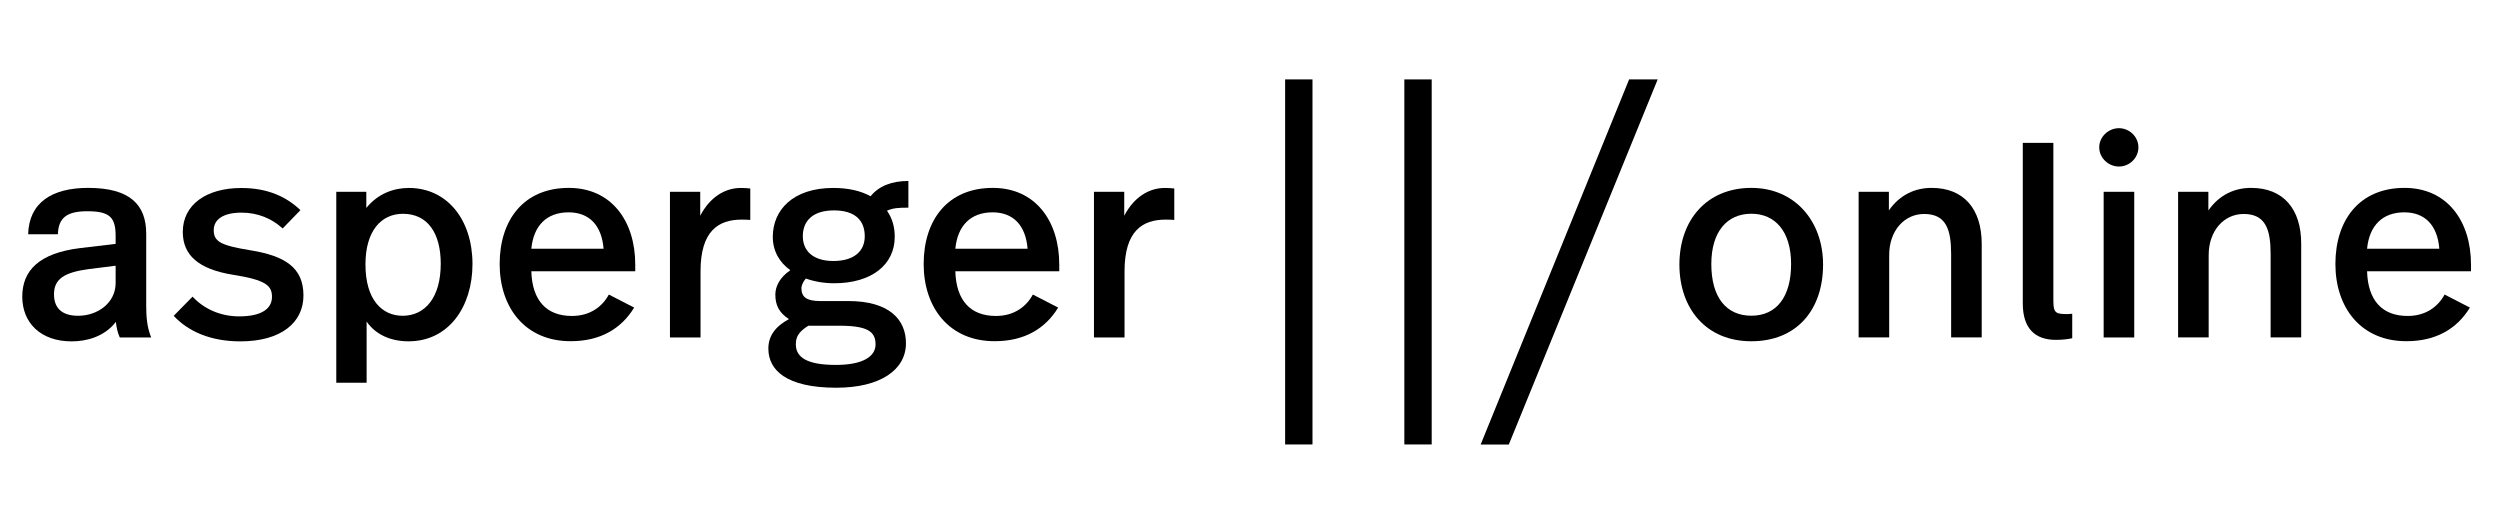
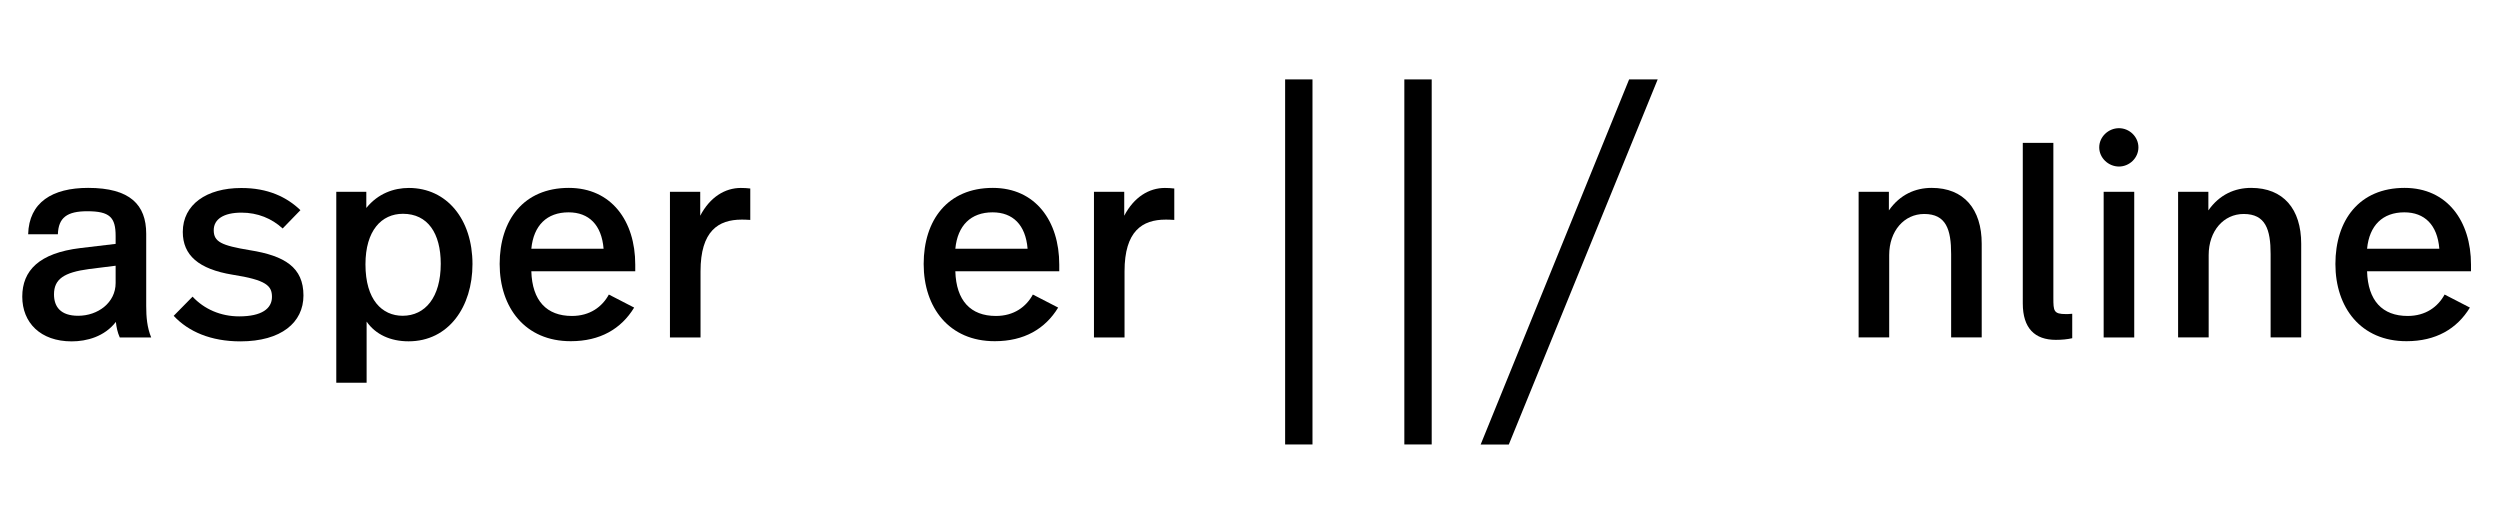
<svg xmlns="http://www.w3.org/2000/svg" version="1.1" id="Layer_1" x="0px" y="0px" viewBox="0 0 4120.8 863.5" style="enable-background:new 0 0 4120.8 863.5;" xml:space="preserve">
  <style type="text/css">
	.st0{enable-background:new    ;}
</style>
  <g>
    <g>
      <path d="M2163.4,732.6h-45.1V130.9h45.1V732.6z" />
      <path d="M2359.9,732.6h-45.1V130.9h45.1V732.6z" />
      <path d="M2732.4,130.9L2487,732.7h-46.4l244.7-601.8L2732.4,130.9L2732.4,130.9z" />
    </g>
    <g class="st0">
      <path d="M241,385.3v119.1c0,17.9,1.4,35.3,8.2,51.8h-51.8c-3.7-8.2-5.5-16.9-6.4-25.6c-18.8,24.3-48.1,32.1-72.8,32.1    c-51.8,0-81.5-31.1-81.5-73.7c0-43.1,27.9-71.9,95.7-80.1l58.2-6.9v-13c0-30.7-9.6-40.8-46.7-40.8c-33.4,0-47.6,10.5-48.5,38h-49    c1.4-52.7,39.8-76.5,98.9-76.5C214.5,309.7,241,337.7,241,385.3z M190.6,438l-44,5.5C105.5,449,89,460,89,485.2    c0,20.6,11,35.3,39.8,35.3c32.5,0,61.8-21.5,61.8-54V438z" />
      <path d="M495.2,346.4l-29.3,30.2c-17.9-16.5-41.2-26.1-67.8-26.1c-29.8,0-45.8,11-45.8,28.9c0,19.2,12.4,25.2,59.5,33    c57.7,9.2,88.4,28.4,88.4,74.7c0,44.4-36.6,75.6-104,75.6c-48.5,0-85.6-16-109.9-42.1l31.1-31.6c19.2,20.6,46.3,32.5,76.9,32.5    c37.1,0,54-12.8,54-32.1c0-18.3-9.2-27.9-65-36.6c-55.9-9.2-82-32.1-82-70.5c0-45.3,39.4-72.4,96.2-72.4    C441.6,309.7,472.8,324.9,495.2,346.4z" />
      <path d="M554.3,630.8V316.2h49.5v26.6c19.2-23.8,45.3-33,70.1-33c62.7,0,104.9,51.8,104.9,125.5c0,70.5-39.4,127.3-105.3,127.3    c-30.2,0-54.5-11.4-69.2-32.5v100.8h-50V630.8z M726.5,434.8c0-50.4-21.5-82.4-62.3-82.4c-35.3,0-61.8,27.5-61.8,83.4    c0,58.6,27.5,84.7,61.4,84.7C700.8,520.4,726.5,490.2,726.5,434.8z" />
      <path d="M823.6,435.2c0-72.4,39.4-125.5,114-125.5c70.1,0,109.5,54.5,109.5,126.4v11H875.8c1.4,48.5,25.2,73.7,66.9,73.7    c29.8,0,49.9-15.1,60.9-35.3l41.7,21.5c-21.5,35.3-56.3,55.4-104.4,55.4C865.7,562.6,823.6,507.1,823.6,435.2z M994.9,410    c-3.2-39.4-24.3-60-57.7-60c-35.7,0-57.7,21.5-61.4,60H994.9z" />
      <path d="M1236.7,310.7v51.8c-7.3-0.5-11-0.5-14.2-0.5c-38.5,0-67.8,18.8-67.8,85.2v109h-50.4v-240h49.9v39.4    c16-30.7,40.8-45.8,66.9-45.8C1225.7,309.7,1232.1,310.2,1236.7,310.7z" />
-       <path d="M1266.5,574.5c0-21.1,11.9-36.6,33.9-48.5c-15.6-10.1-22.4-22.4-22.4-40.3c0-13.7,7.3-28.4,24.7-40.3    c-17.9-12.8-28.9-31.6-28.9-55c0-44,33-80.6,99.8-80.6c25.2,0,45.8,5,61.4,13.7c13.3-16.5,34.3-25.2,62.3-25.2v44    c-16,0-25.2,0.5-35.3,5c8.7,12.4,12.8,26.6,12.8,43.1c0,45.8-38,76.5-99.8,76.5c-16.5,0-32.5-2.7-46.7-7.8c-4.1,4.6-7.3,11-7.3,16    c0,14.2,8.2,21.1,30.7,21.1h46.3c69.2,0,95.3,31.6,95.3,69.6c0,43.5-41.7,73.3-115,73.3C1296.2,639,1266.5,610.2,1266.5,574.5z     M1443.2,567.6c0-21.1-13.3-30.7-59.5-30.7h-51.3c-16.9,10.5-20.6,19.2-20.6,30.7c0,20.6,16.9,33.9,66,33.9    C1422.2,601.5,1443.2,587.7,1443.2,567.6z M1425.4,389.4c0-26.6-16.5-42.6-50.8-42.6c-33.4,0-51.3,16-51.3,42.6    c0,23.8,16.5,40.8,50.4,40.8C1407.1,430.2,1425.4,414.6,1425.4,389.4z" />
      <path d="M1522.5,435.2c0-72.4,39.4-125.5,114-125.5c70.1,0,109.5,54.5,109.5,126.4v11h-171.3c1.4,48.5,25.2,73.7,66.9,73.7    c29.8,0,49.9-15.1,60.9-35.3l41.7,21.5c-21.5,35.3-56.3,55.4-104.4,55.4C1564.6,562.6,1522.5,507.1,1522.5,435.2z M1693.8,410    c-3.2-39.4-24.3-60-57.7-60c-35.7,0-57.7,21.5-61.4,60H1693.8z" />
      <path d="M1935.6,310.7v51.8c-7.3-0.5-11-0.5-14.2-0.5c-38.5,0-67.8,18.8-67.8,85.2v109h-50.4v-240h49.9v39.4    c16-30.7,40.8-45.8,66.9-45.8C1924.6,309.7,1931,310.2,1935.6,310.7z" />
-       <path d="M2768.2,436.1c0-73.7,45.3-126.4,118.6-126.4c71.9,0,118.2,55,118.2,126.4c0,74.7-43.5,126.4-118.2,126.4    C2812.6,562.6,2768.2,509,2768.2,436.1z M2952.3,435.2c0-53.6-26.1-82.9-65.5-82.9c-39.8,0-66,29.3-66,82.9    c0,54.5,24.3,85.2,66,85.2C2928,520.4,2952.3,489.7,2952.3,435.2z" />
      <path d="M3266.5,401.8v154.3h-50.4V418.7c0-40.3-8.2-66-44.4-66c-33,0-57.7,27.9-57.7,67.8v135.6h-50.4v-240h49.9v30.7    c18.3-26.1,43.5-37.1,70.5-37.1C3237.1,309.7,3266.5,344.6,3266.5,401.8z" />
      <path d="M3384.6,235.5v255.6c0,21.5,0.5,26.6,20.6,26.6c2.7,0,5,0,10.5-0.5v40.3c-8.2,1.8-16.9,2.7-27,2.7    c-34.8,0-54.5-19.2-54.5-60V235.5H3384.6z" />
      <path d="M3460.2,242.9c0-17.4,15.1-31.6,32.5-31.6s32.1,14.2,32.1,31.6s-14.7,31.6-32.1,31.6    C3475.3,274.5,3460.2,260.3,3460.2,242.9z M3517.9,316.2v240h-50.4v-240H3517.9z" />
      <path d="M3793.1,401.8v154.3h-50.4V418.7c0-40.3-8.2-66-44.4-66c-33,0-57.7,27.9-57.7,67.8v135.6h-50.4v-240h49.9v30.7    c18.3-26.1,43.5-37.1,70.5-37.1C3763.8,309.7,3793.1,344.6,3793.1,401.8z" />
      <path d="M3849.5,435.2c0-72.4,39.4-125.5,114-125.5c70.1,0,109.5,54.5,109.5,126.4v11h-171.3c1.4,48.5,25.2,73.7,66.9,73.7    c29.8,0,49.9-15.1,60.9-35.3l41.7,21.5c-21.5,35.3-56.3,55.4-104.4,55.4C3891.6,562.6,3849.5,507.1,3849.5,435.2z M4020.8,410    c-3.2-39.4-24.3-60-57.7-60c-35.7,0-57.7,21.5-61.4,60H4020.8z" />
    </g>
  </g>
</svg>